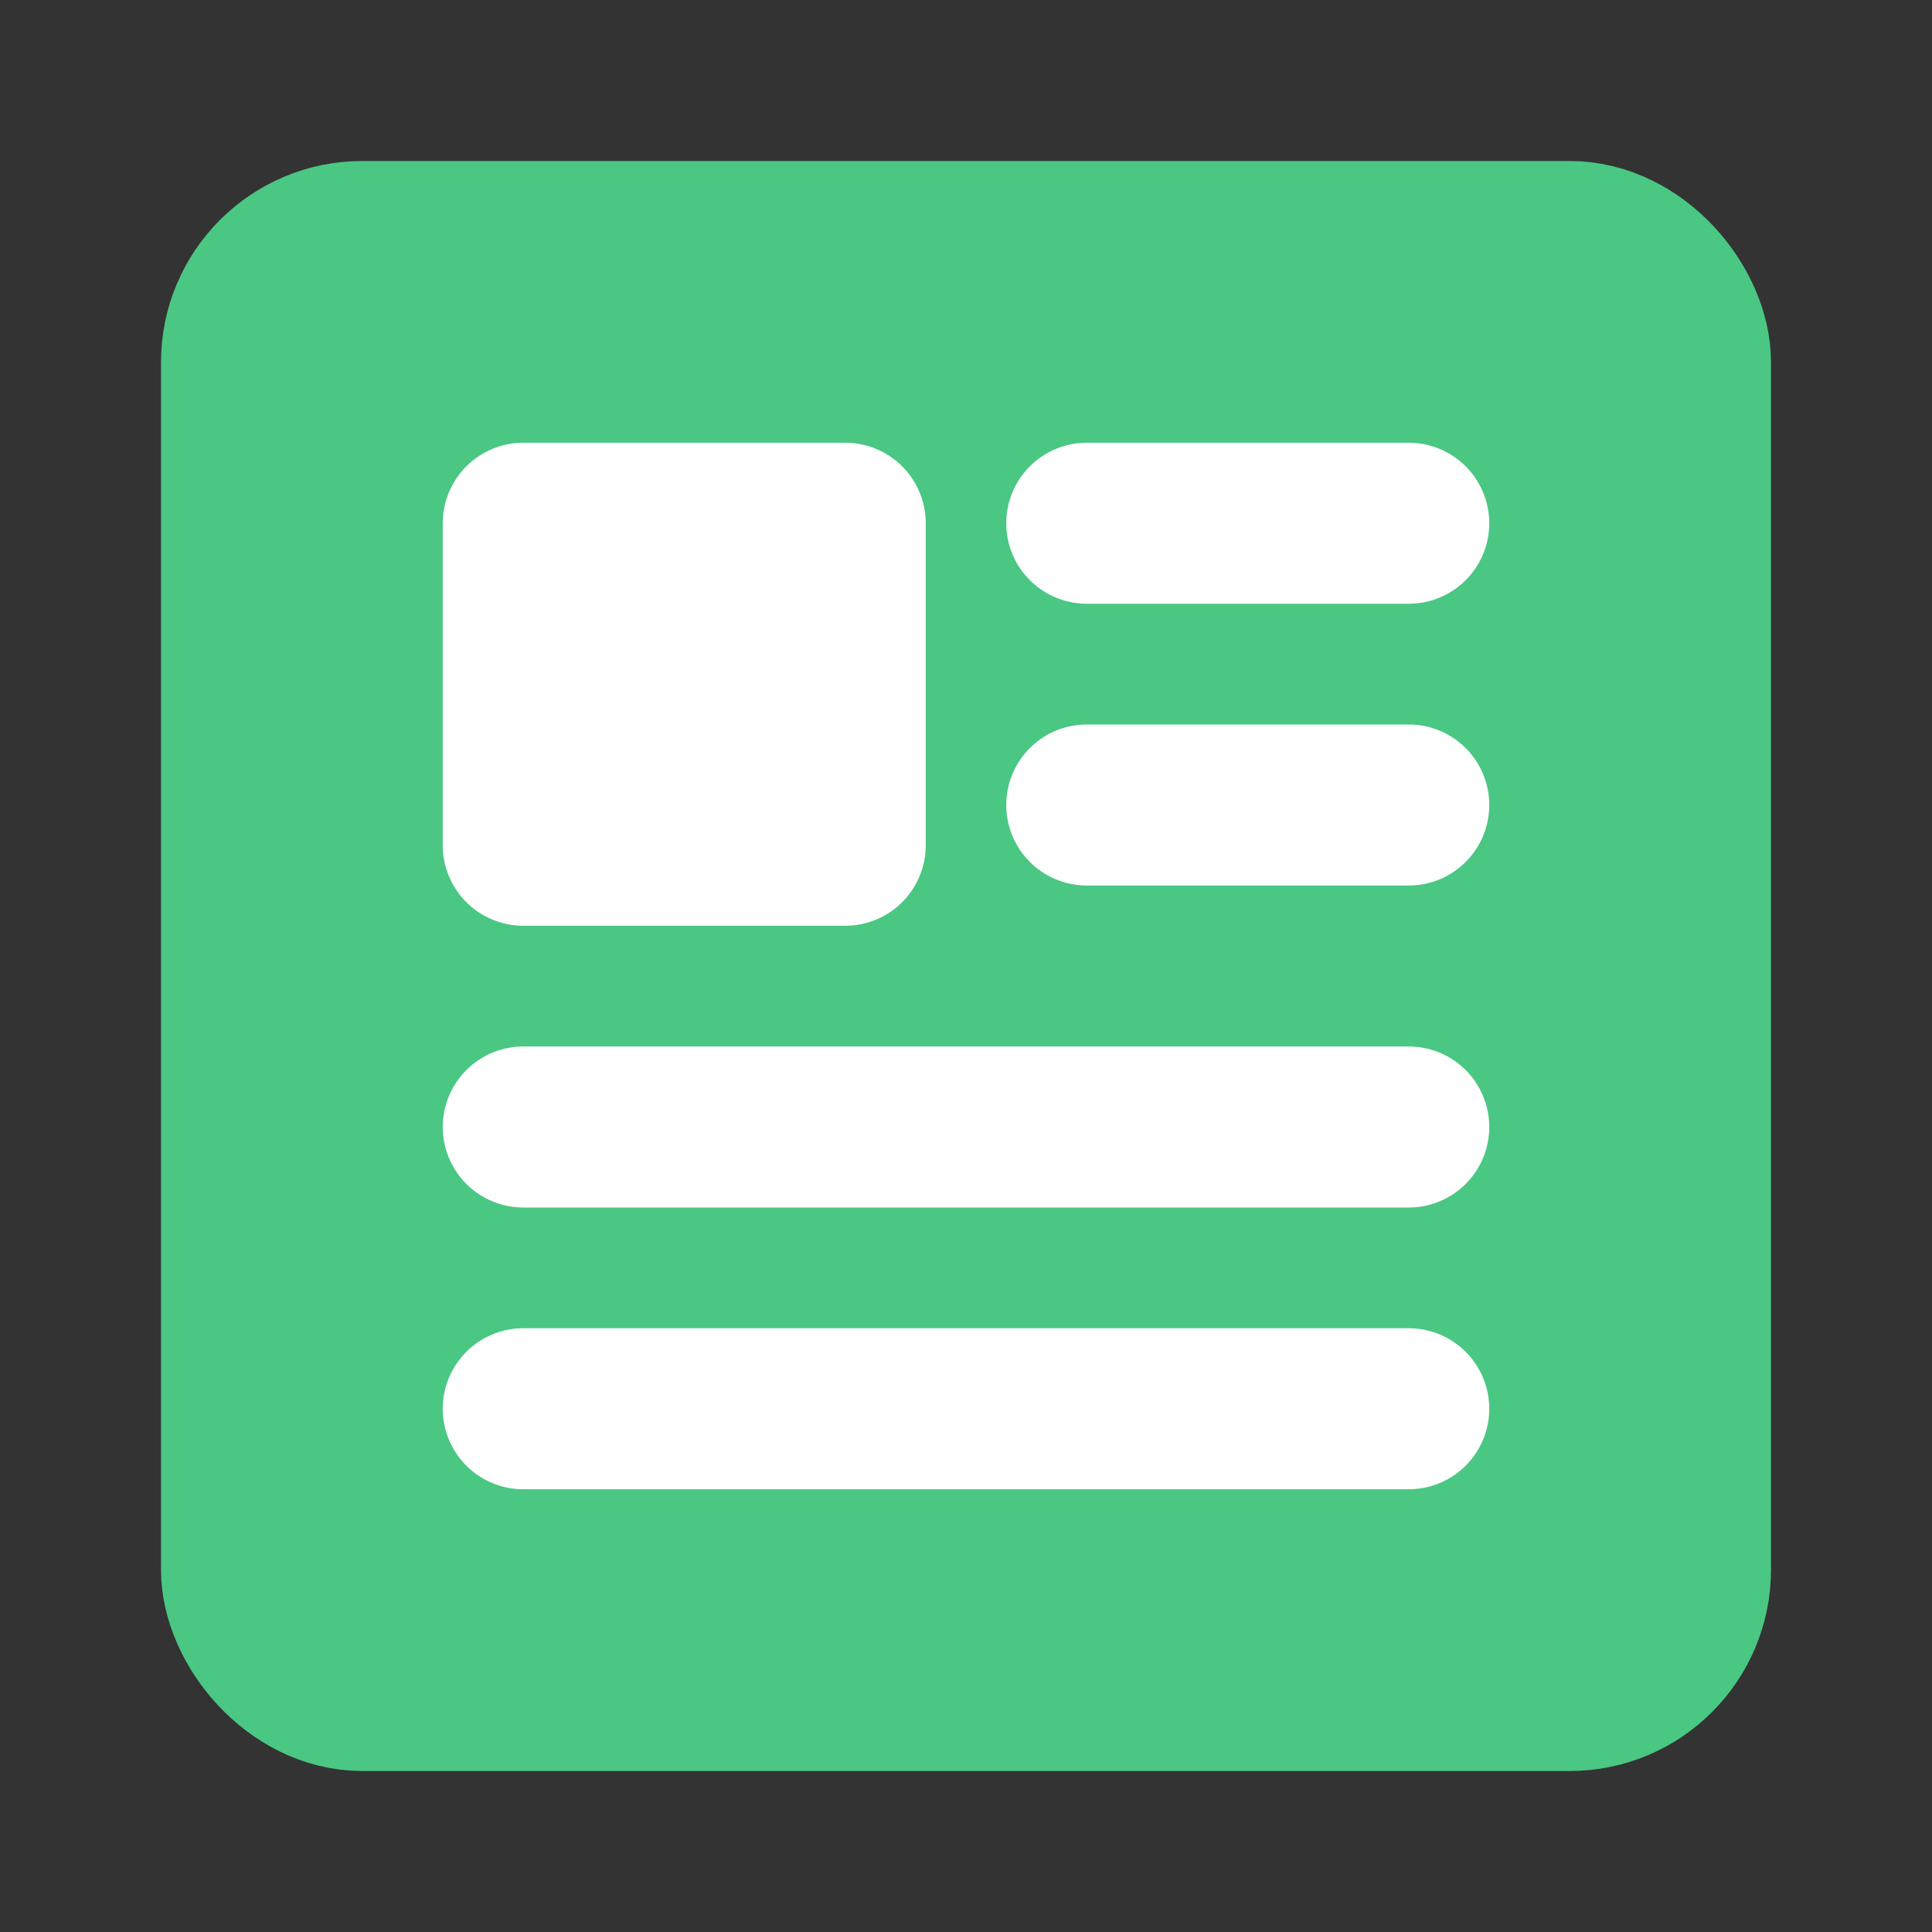
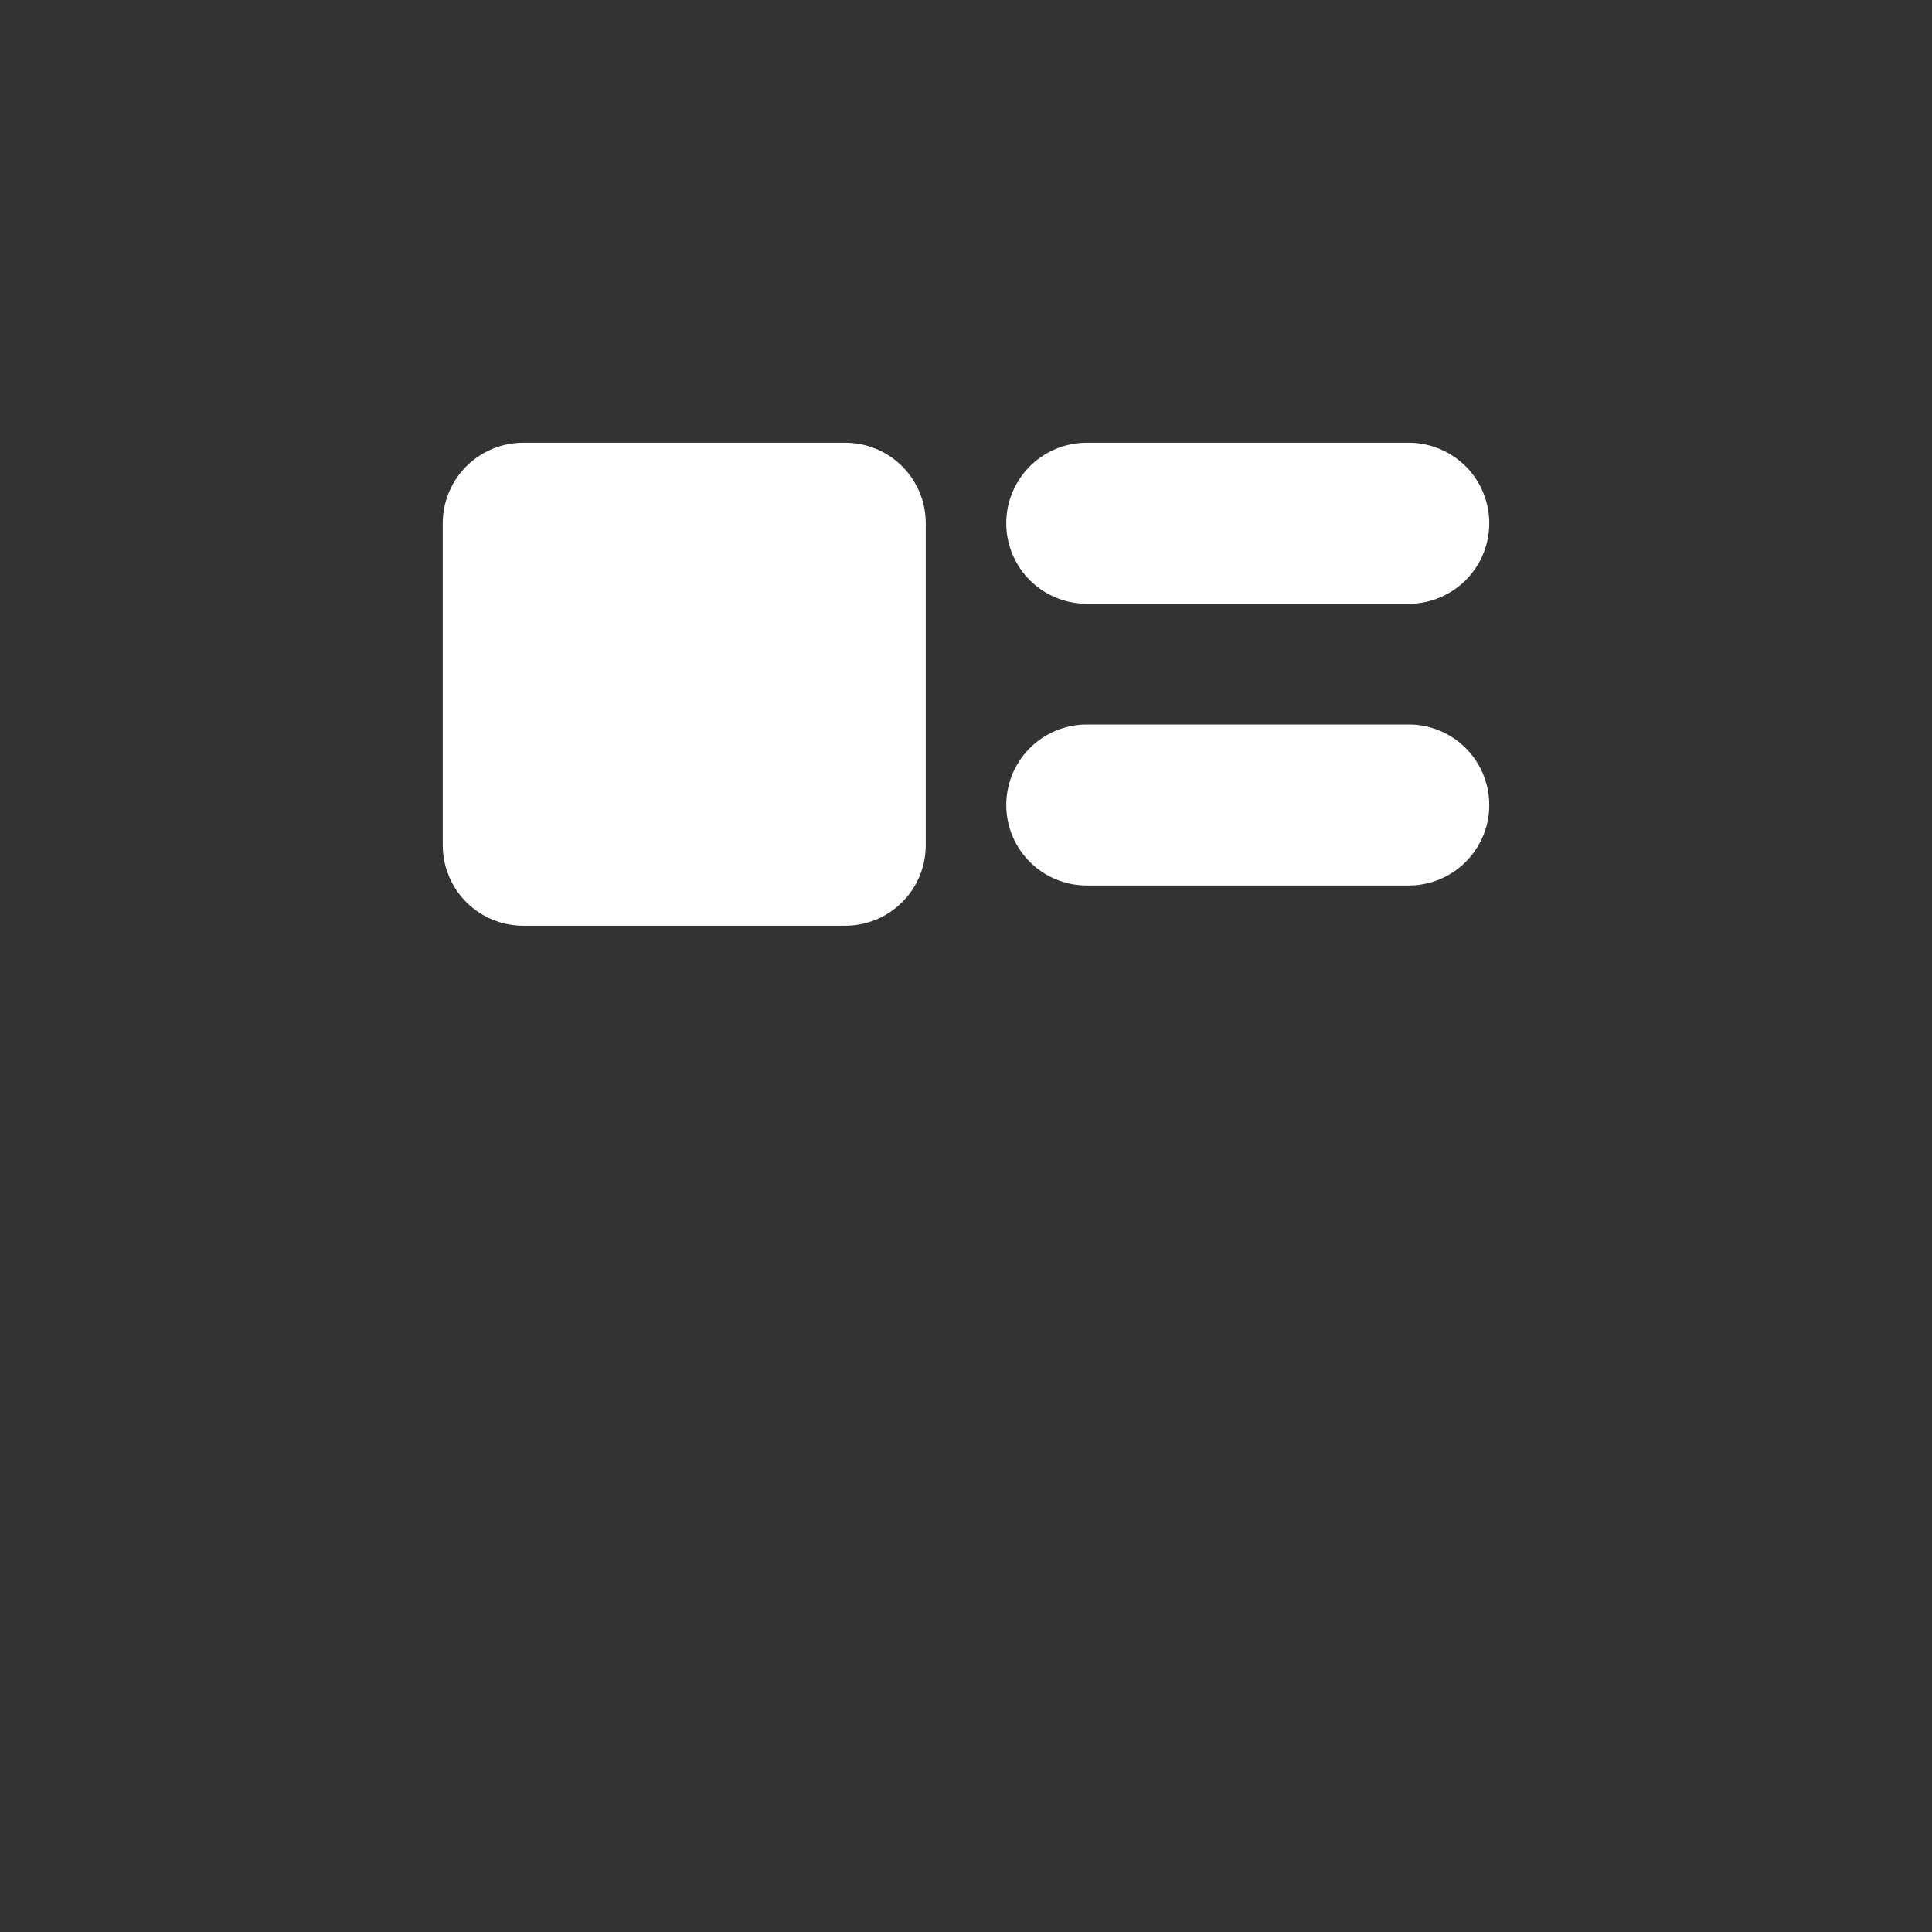
<svg xmlns="http://www.w3.org/2000/svg" width="24" height="24" viewBox="0 0 48 48" fill="none">
  <rect x="0" y="0" width="48" height="48" fill="#333333" stroke="none" />
-   <rect x="6" y="6" width="36" height="36" rx="3" fill="#4ac783" stroke="#4ac783" stroke-width="4" stroke-linejoin="round" />
  <rect x="13" y="13" width="8" height="8" fill="#fff" stroke="#FFF" stroke-width="4" stroke-linejoin="round" />
  <path d="M27 13L35 13" stroke="#FFF" stroke-width="4" stroke-linecap="round" stroke-linejoin="round" />
  <path d="M27 20L35 20" stroke="#FFF" stroke-width="4" stroke-linecap="round" stroke-linejoin="round" />
-   <path d="M13 28L35 28" stroke="#FFF" stroke-width="4" stroke-linecap="round" stroke-linejoin="round" />
-   <path d="M13 35H35" stroke="#FFF" stroke-width="4" stroke-linecap="round" stroke-linejoin="round" />
</svg>